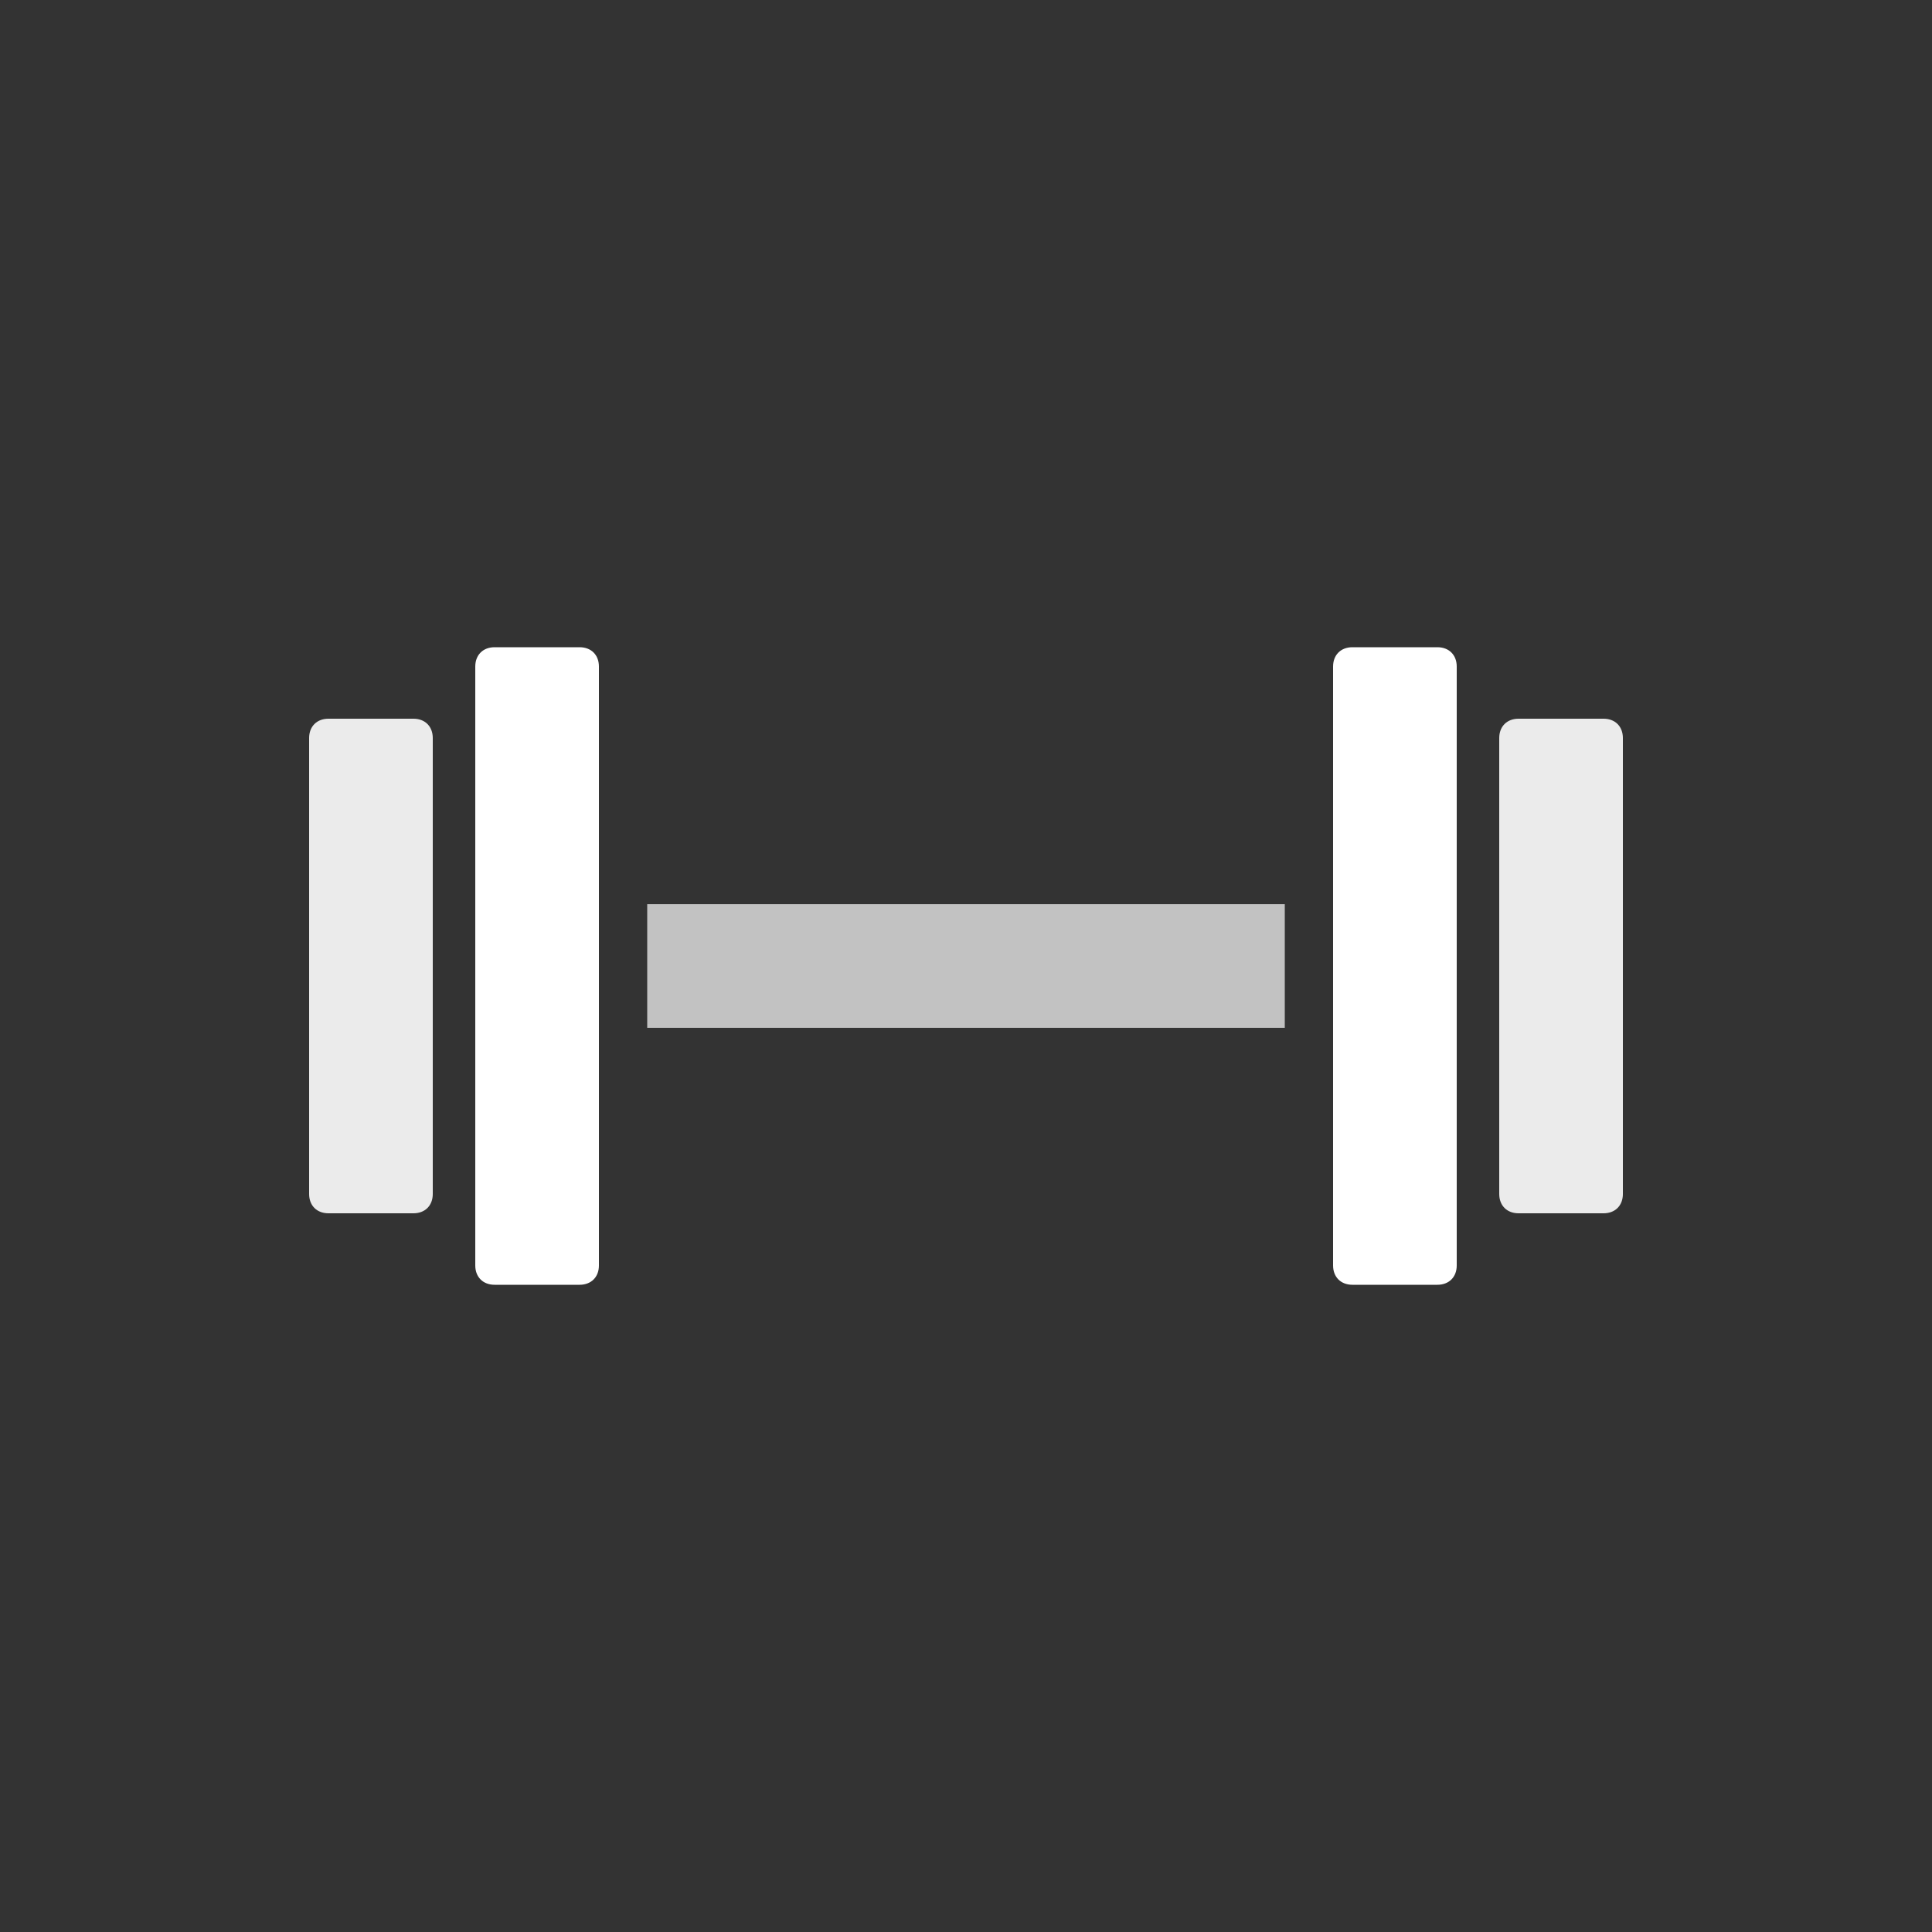
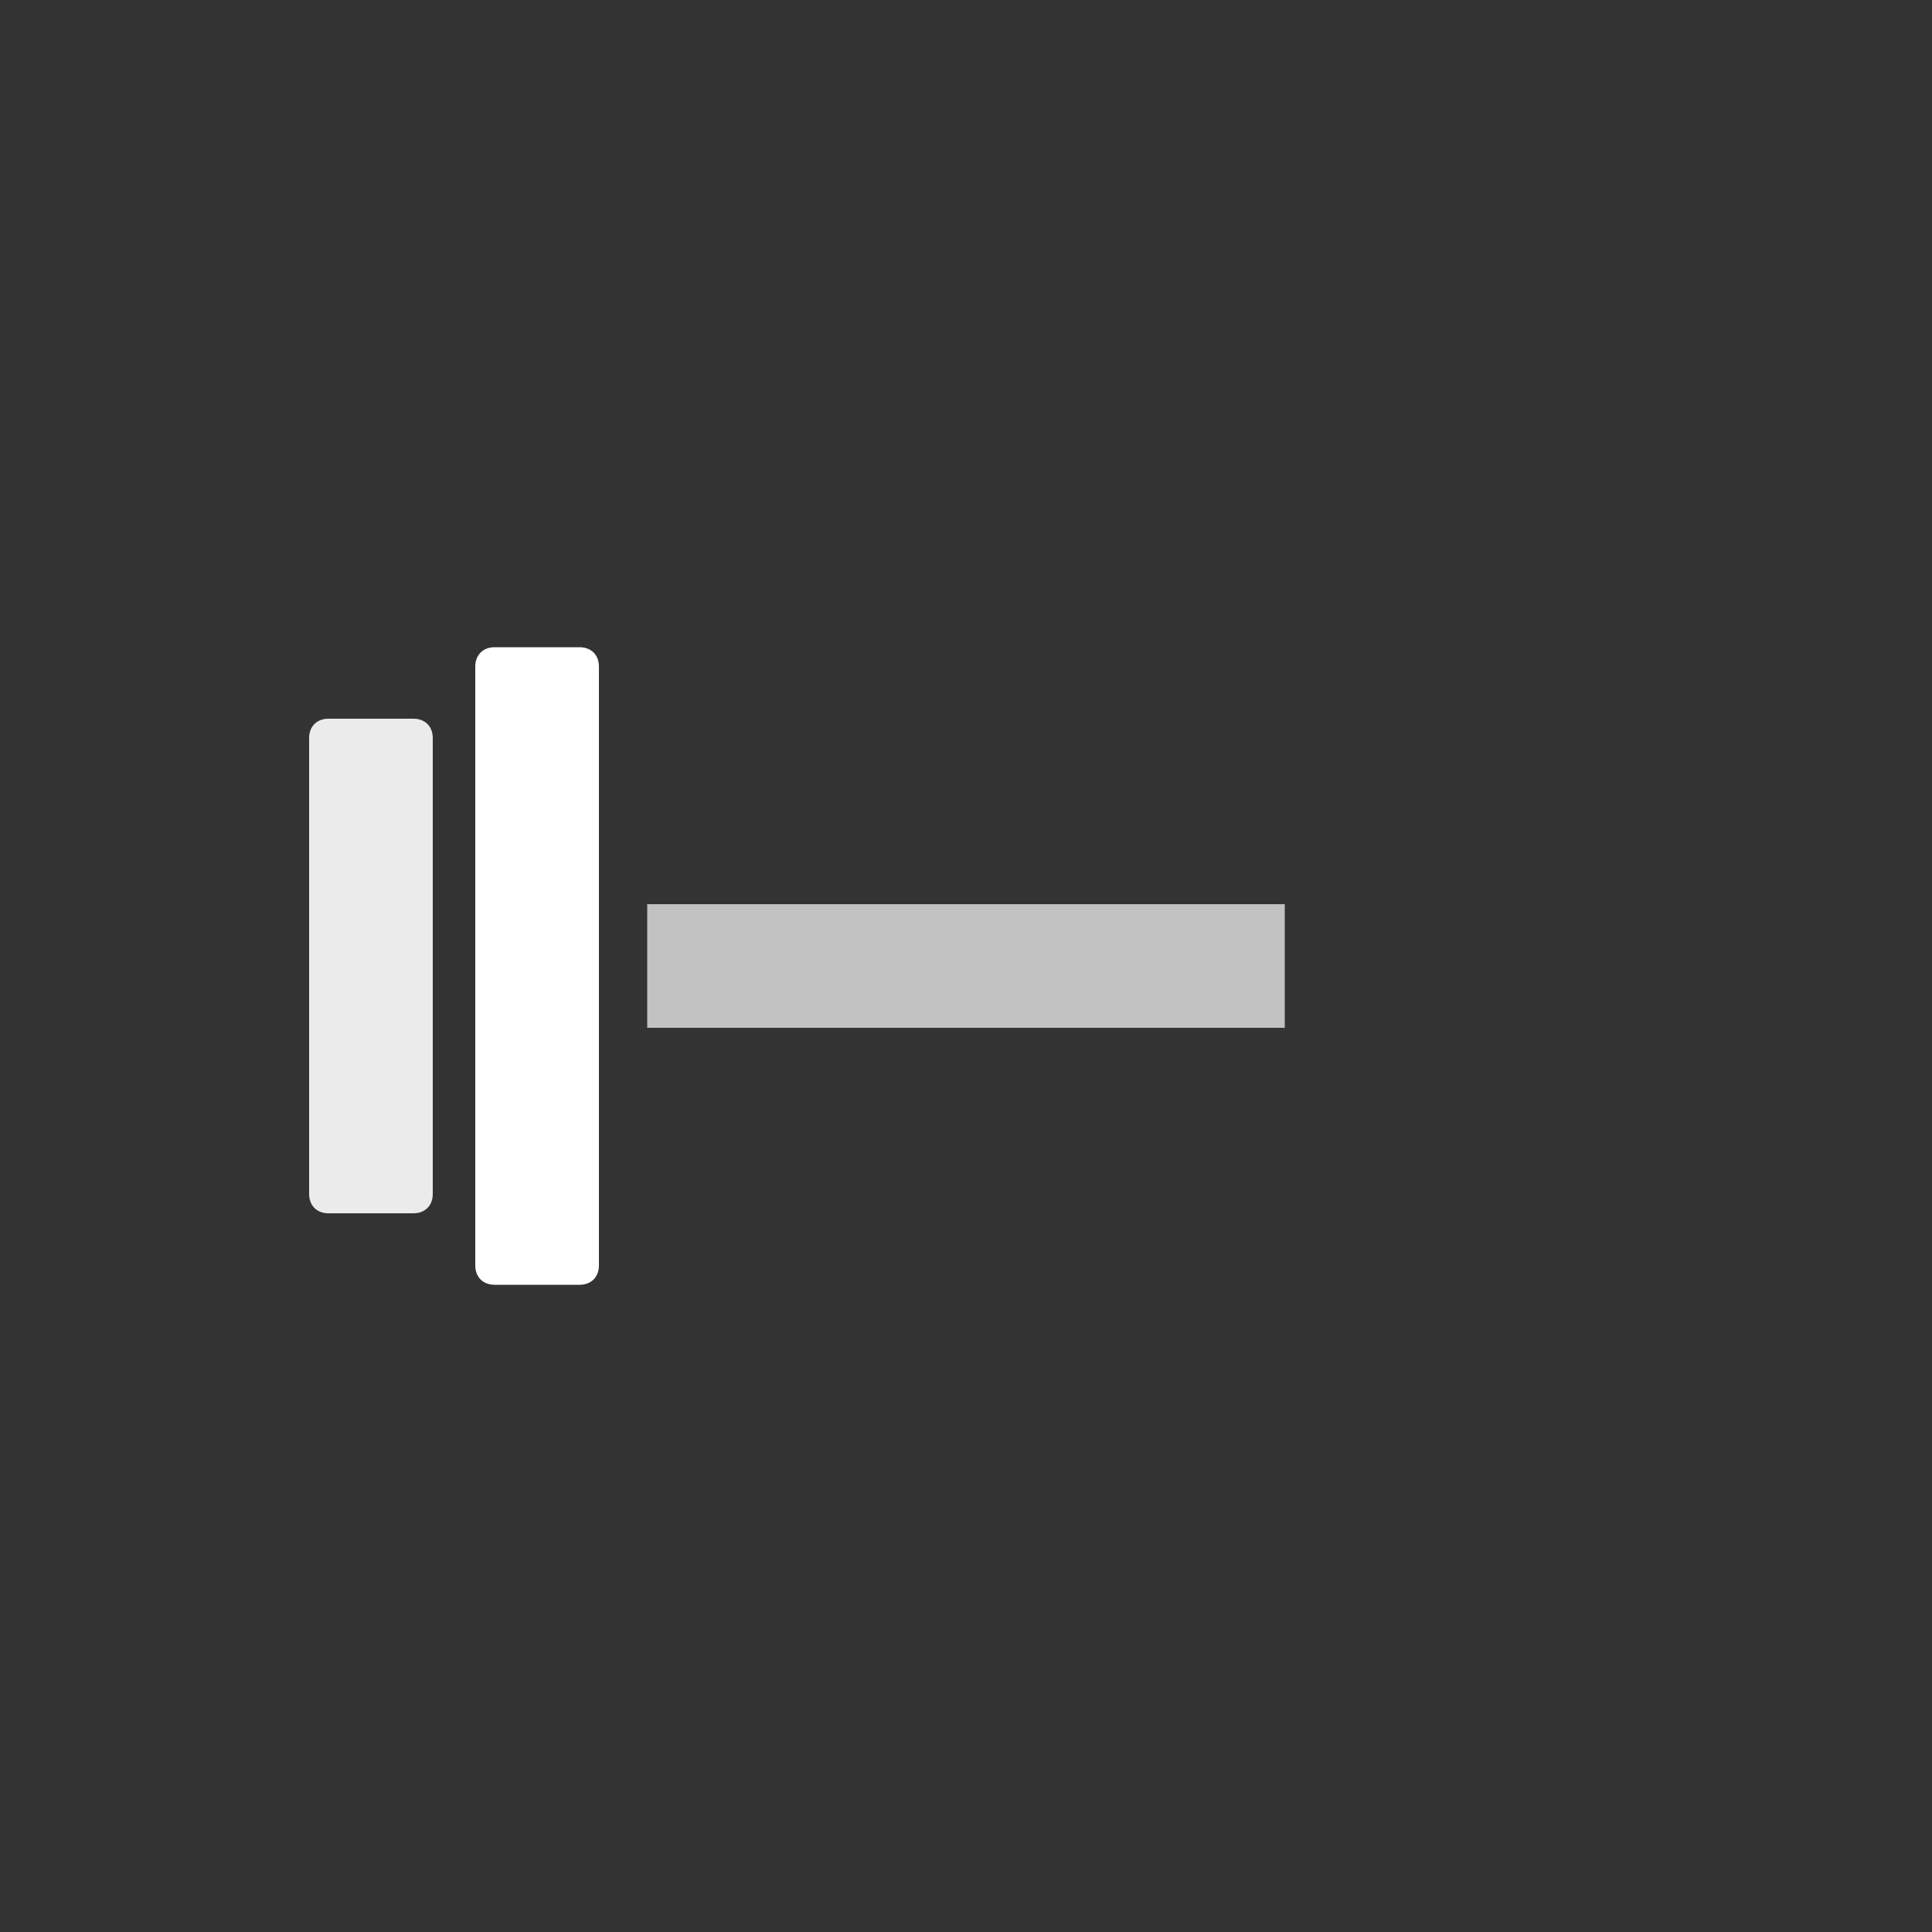
<svg xmlns="http://www.w3.org/2000/svg" version="1.1" id="Layer_1" x="0px" y="0px" viewBox="0 0 100 100" style="enable-background:new 0 0 100 100;" xml:space="preserve">
  <rect x="0" y="0" width="100" height="100" fill="#333333" stroke="none" />
  <style type="text/css">
	.st0{display:none;}
	.st1{display:inline;}
	.st2{fill:#1B75BC;}
	.st3{fill:#FFFFFF;}
	.st4{opacity:0.7;fill:#FFFFFF;}
	.st5{opacity:0.9;}
</style>
  <g id="Layer_3" class="st0">
    <g class="st1">
-       <circle class="st2" cx="50" cy="50" r="50" />
-     </g>
+       </g>
  </g>
  <g id="Layer_4">
</g>
  <g>
    <g>
      <path class="st3" d="M24.6,65.5c0,0.6,0.4,1,1,1H30c0.6,0,1-0.4,1-1v-31c0-0.6-0.4-1-1-1h-4.4c-0.6,0-1,0.4-1,1V65.5z" />
    </g>
    <rect x="46.8" y="33.5" transform="matrix(-1.836970e-16 1 -1 -1.836970e-16 100 -1.811884e-12)" class="st4" width="6.4" height="33" />
    <g class="st5">
      <path class="st3" d="M16,61.8c0,0.6,0.4,1,1,1h4.4c0.6,0,1-0.4,1-1V38.2c0-0.6-0.4-1-1-1H17c-0.6,0-1,0.4-1,1V61.8z" />
    </g>
    <g>
-       <path class="st3" d="M69,65.5c0,0.6,0.4,1,1,1h4.4c0.6,0,1-0.4,1-1v-31c0-0.6-0.4-1-1-1H70c-0.6,0-1,0.4-1,1V65.5z" />
-     </g>
+       </g>
    <g class="st5">
-       <path class="st3" d="M77.6,61.8c0,0.6,0.4,1,1,1H83c0.6,0,1-0.4,1-1V38.2c0-0.6-0.4-1-1-1h-4.4c-0.6,0-1,0.4-1,1V61.8z" />
-     </g>
+       </g>
  </g>
</svg>